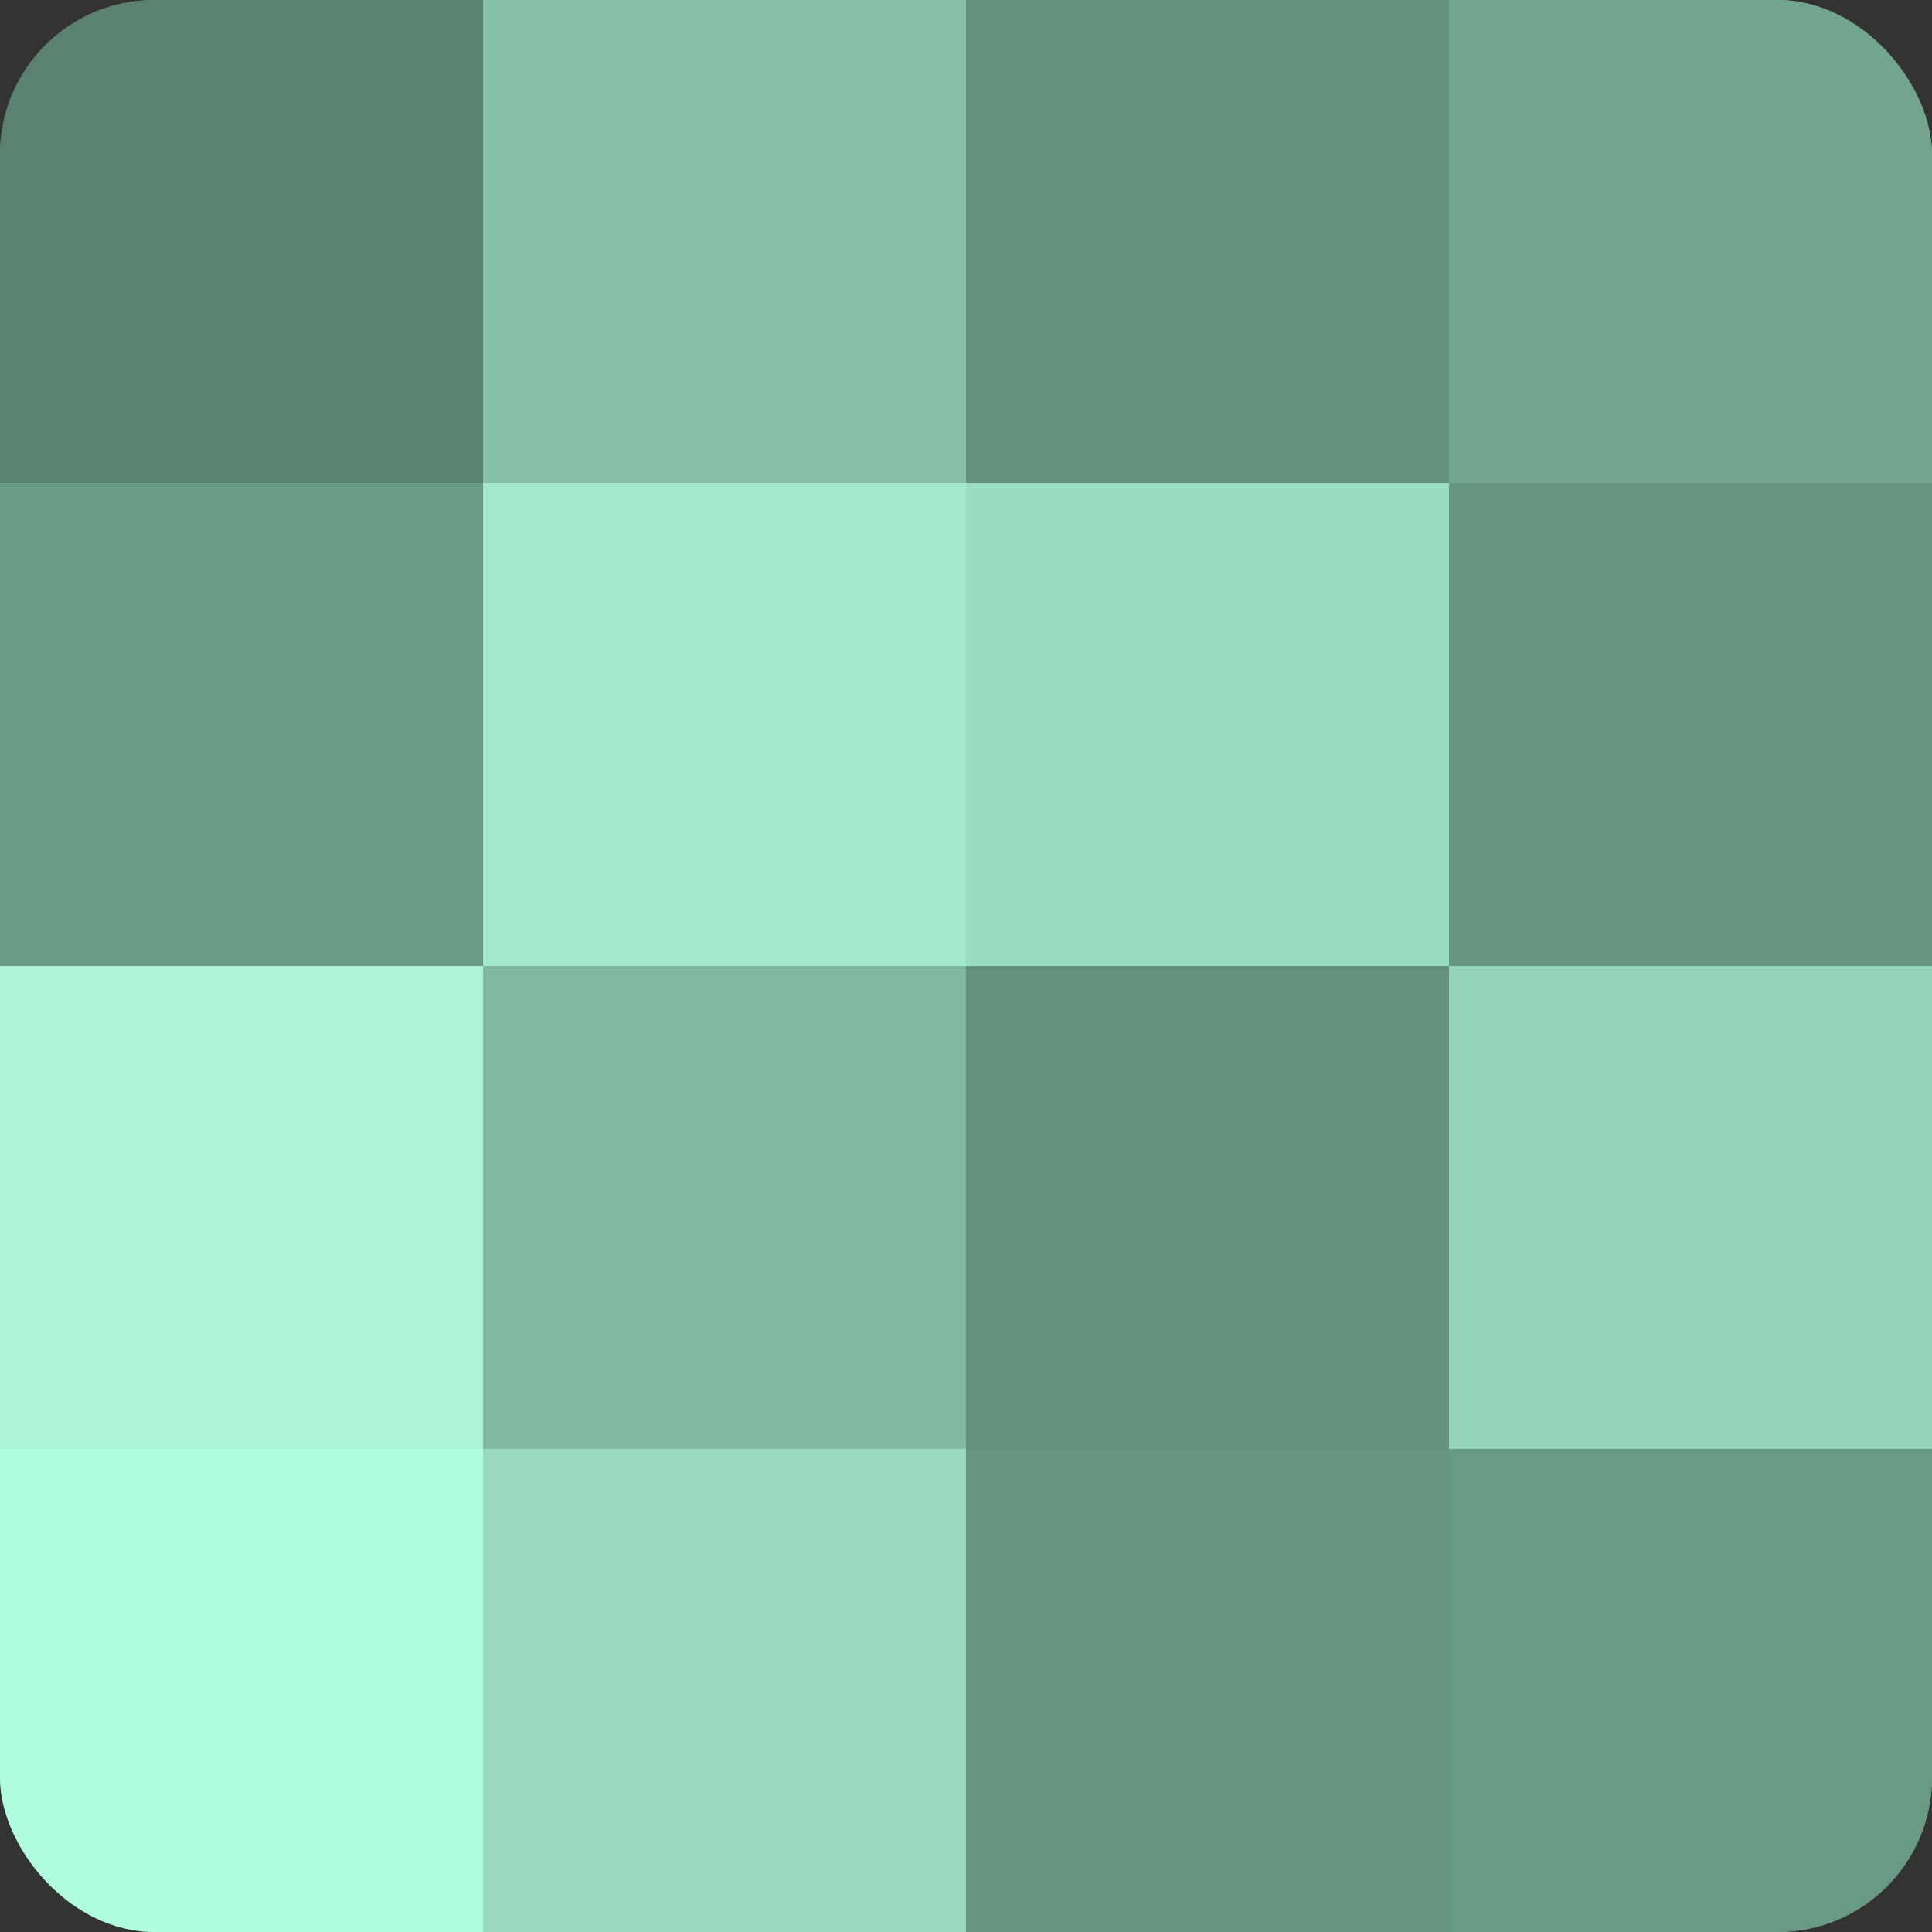
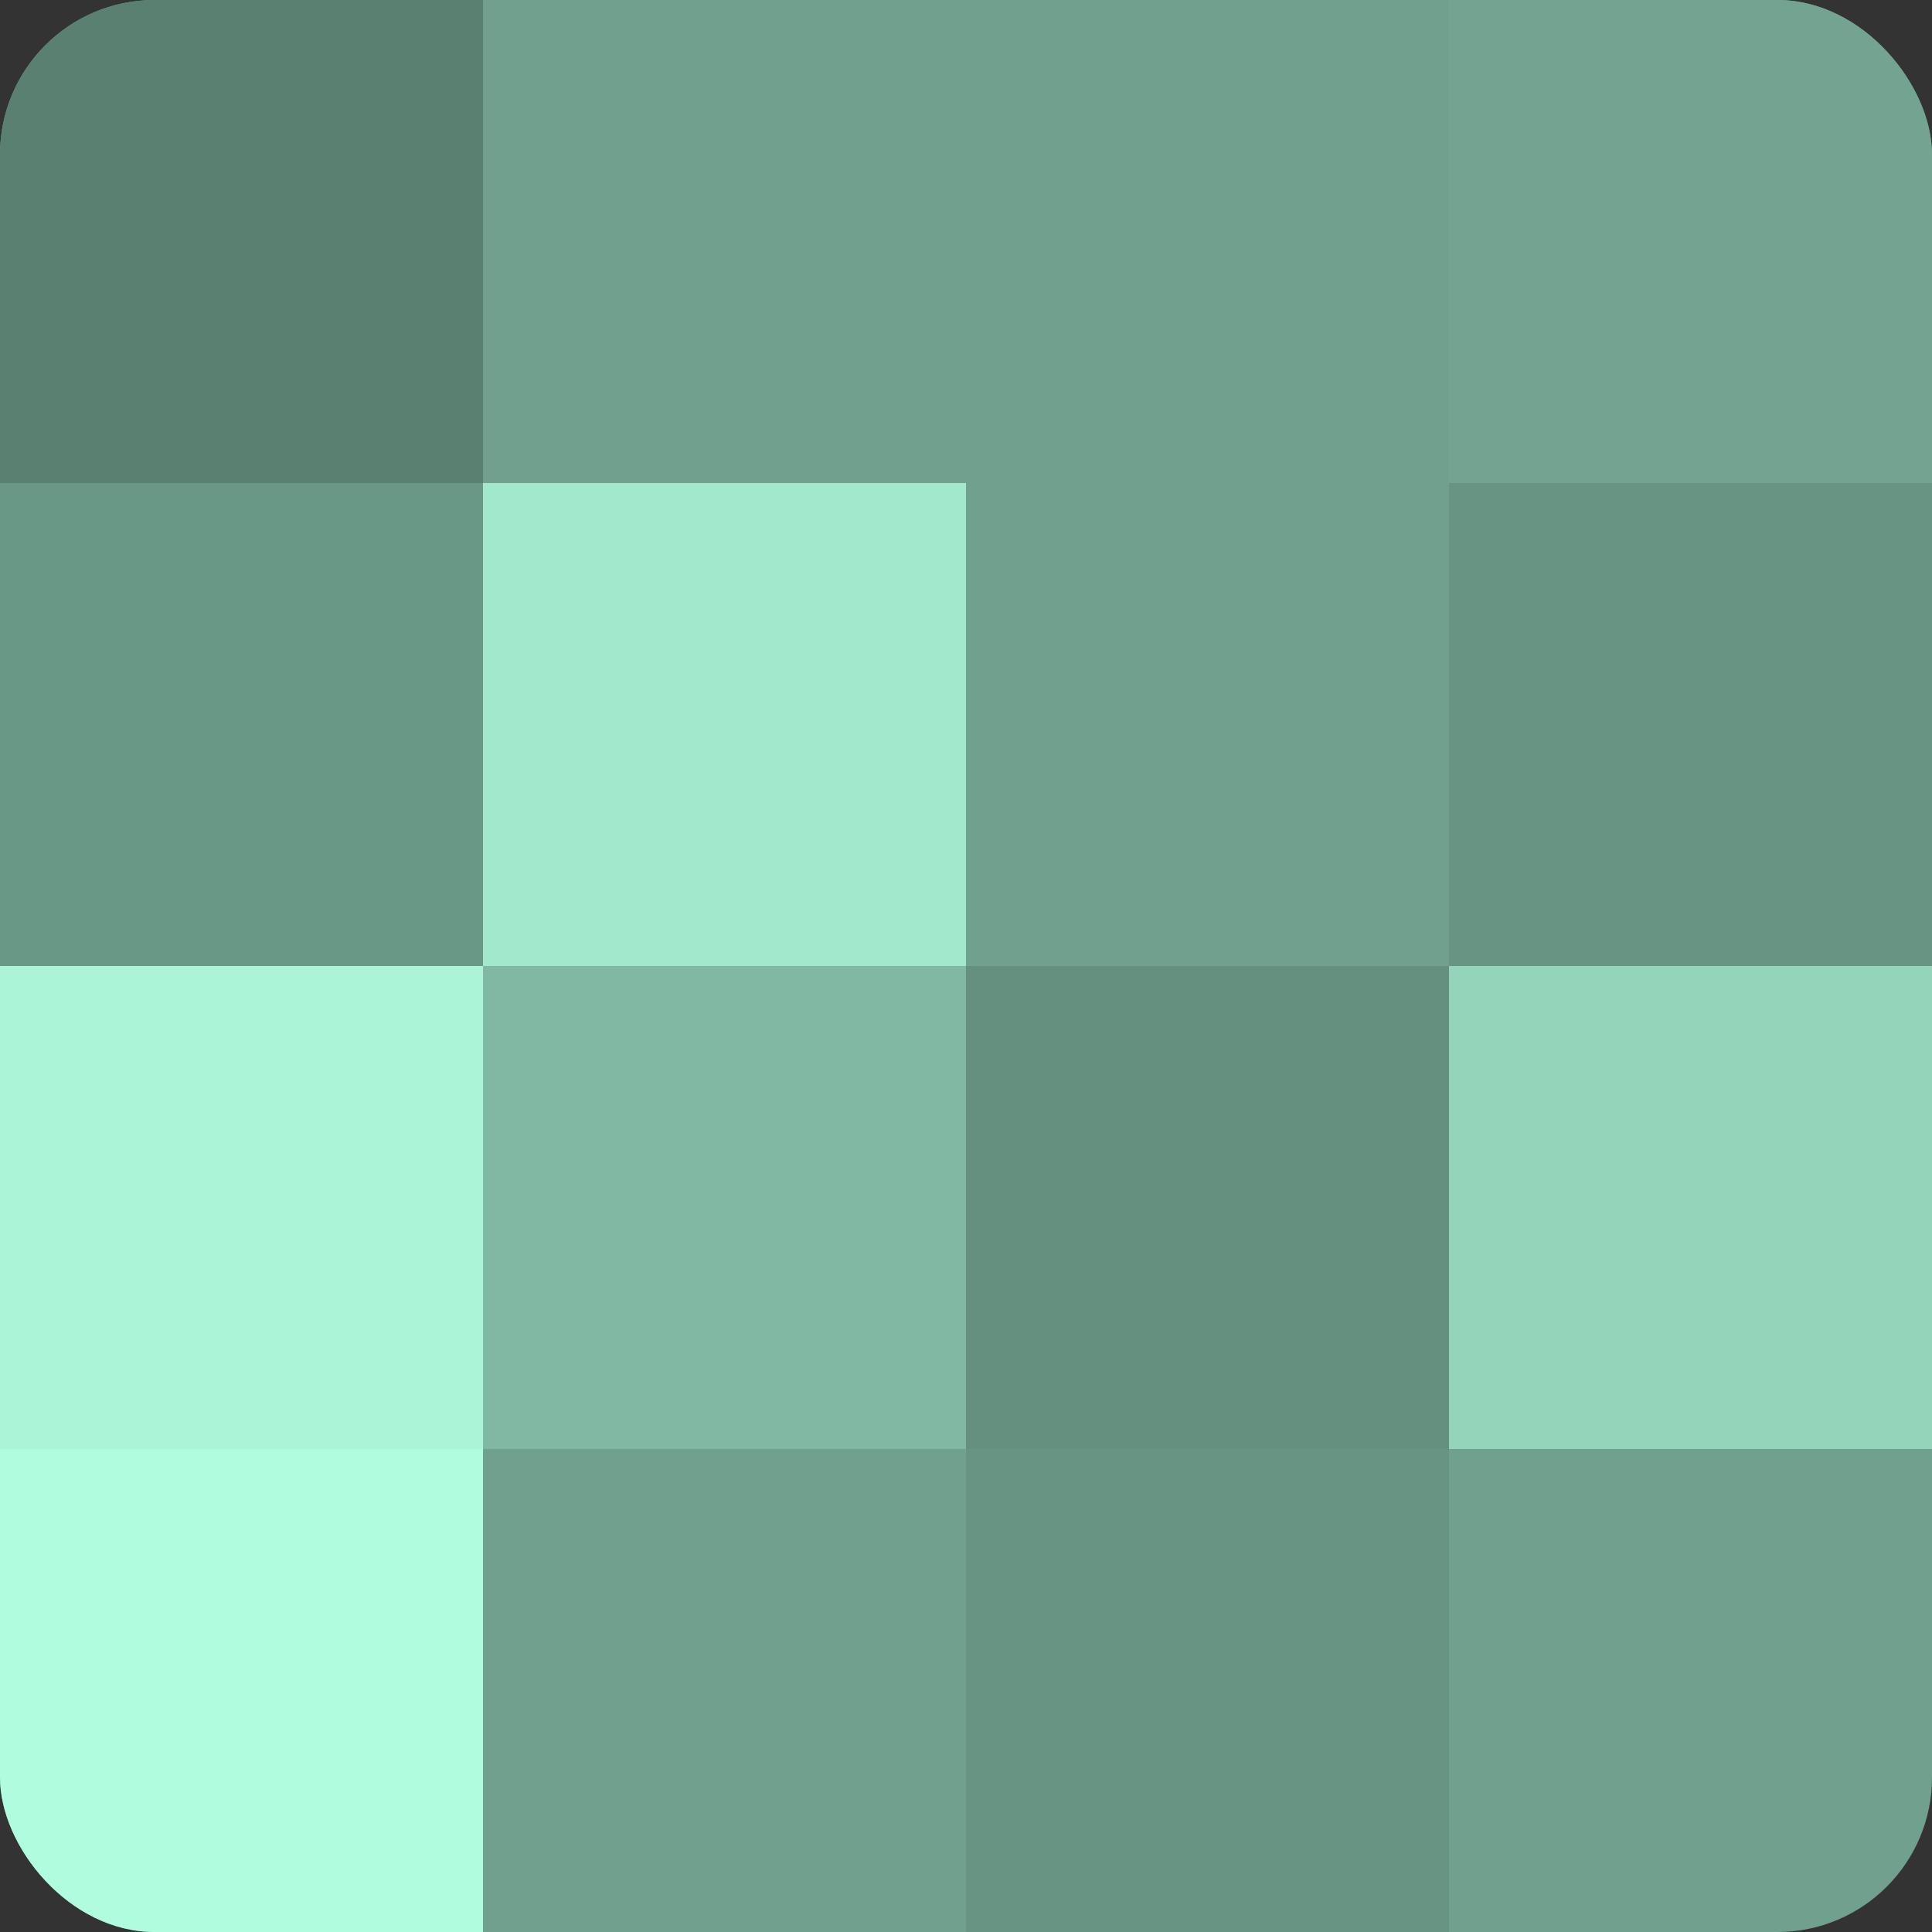
<svg xmlns="http://www.w3.org/2000/svg" width="60" height="60" viewBox="0 0 100 100" preserveAspectRatio="xMidYMid meet">
  <rect x="0" y="0" width="100" height="100" fill="#333333" stroke="none" />
  <defs>
    <clipPath id="c" width="100" height="100">
      <rect width="100" height="100" rx="8" ry="8" />
    </clipPath>
  </defs>
  <g clip-path="url(#c)">
    <rect width="100" height="100" fill="#70a08e" />
    <rect width="25" height="25" fill="#5a8071" />
    <rect y="25" width="25" height="25" fill="#6a9886" />
    <rect y="50" width="25" height="25" fill="#abf4d8" />
    <rect y="75" width="25" height="25" fill="#b0fcdf" />
-     <rect x="25" width="25" height="25" fill="#86c0aa" />
    <rect x="25" y="25" width="25" height="25" fill="#a2e8cd" />
    <rect x="25" y="50" width="25" height="25" fill="#81b8a3" />
-     <rect x="25" y="75" width="25" height="25" fill="#97d8bf" />
-     <rect x="50" width="25" height="25" fill="#65907f" />
-     <rect x="50" y="25" width="25" height="25" fill="#9adcc2" />
    <rect x="50" y="50" width="25" height="25" fill="#65907f" />
    <rect x="50" y="75" width="25" height="25" fill="#689483" />
    <rect x="75" width="25" height="25" fill="#73a491" />
    <rect x="75" y="25" width="25" height="25" fill="#689483" />
    <rect x="75" y="50" width="25" height="25" fill="#94d4bb" />
-     <rect x="75" y="75" width="25" height="25" fill="#6a9886" />
  </g>
</svg>